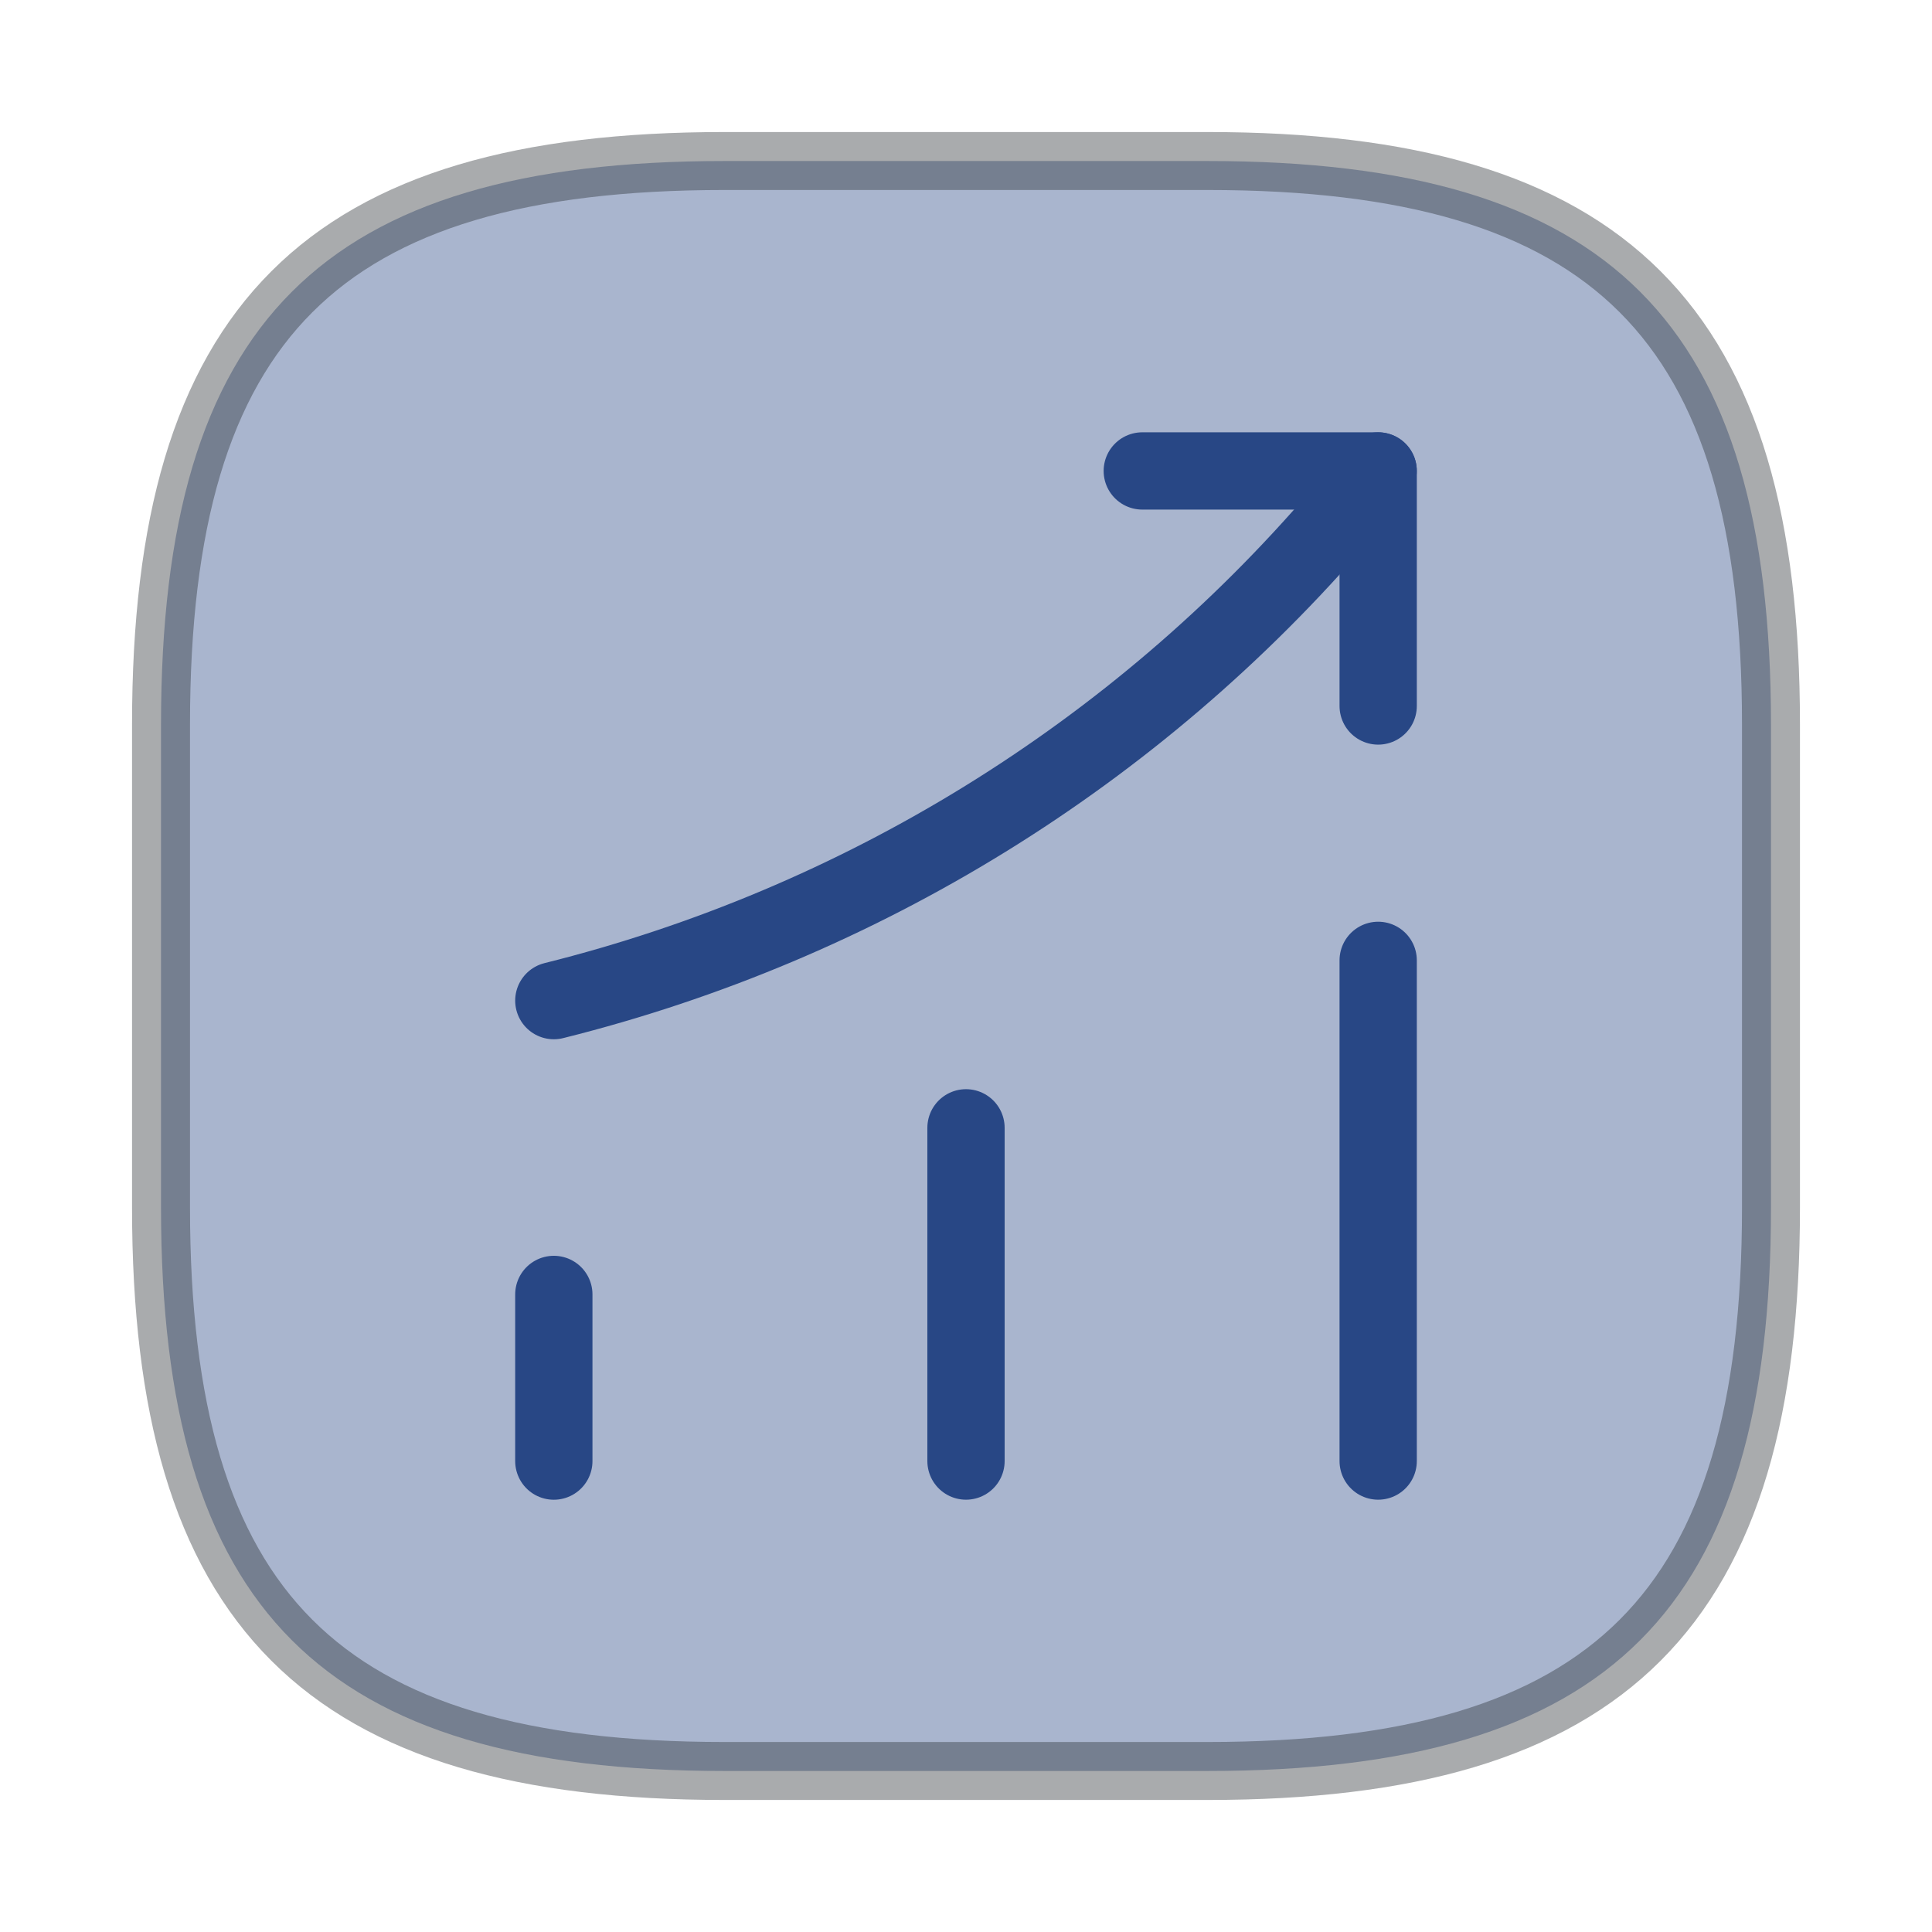
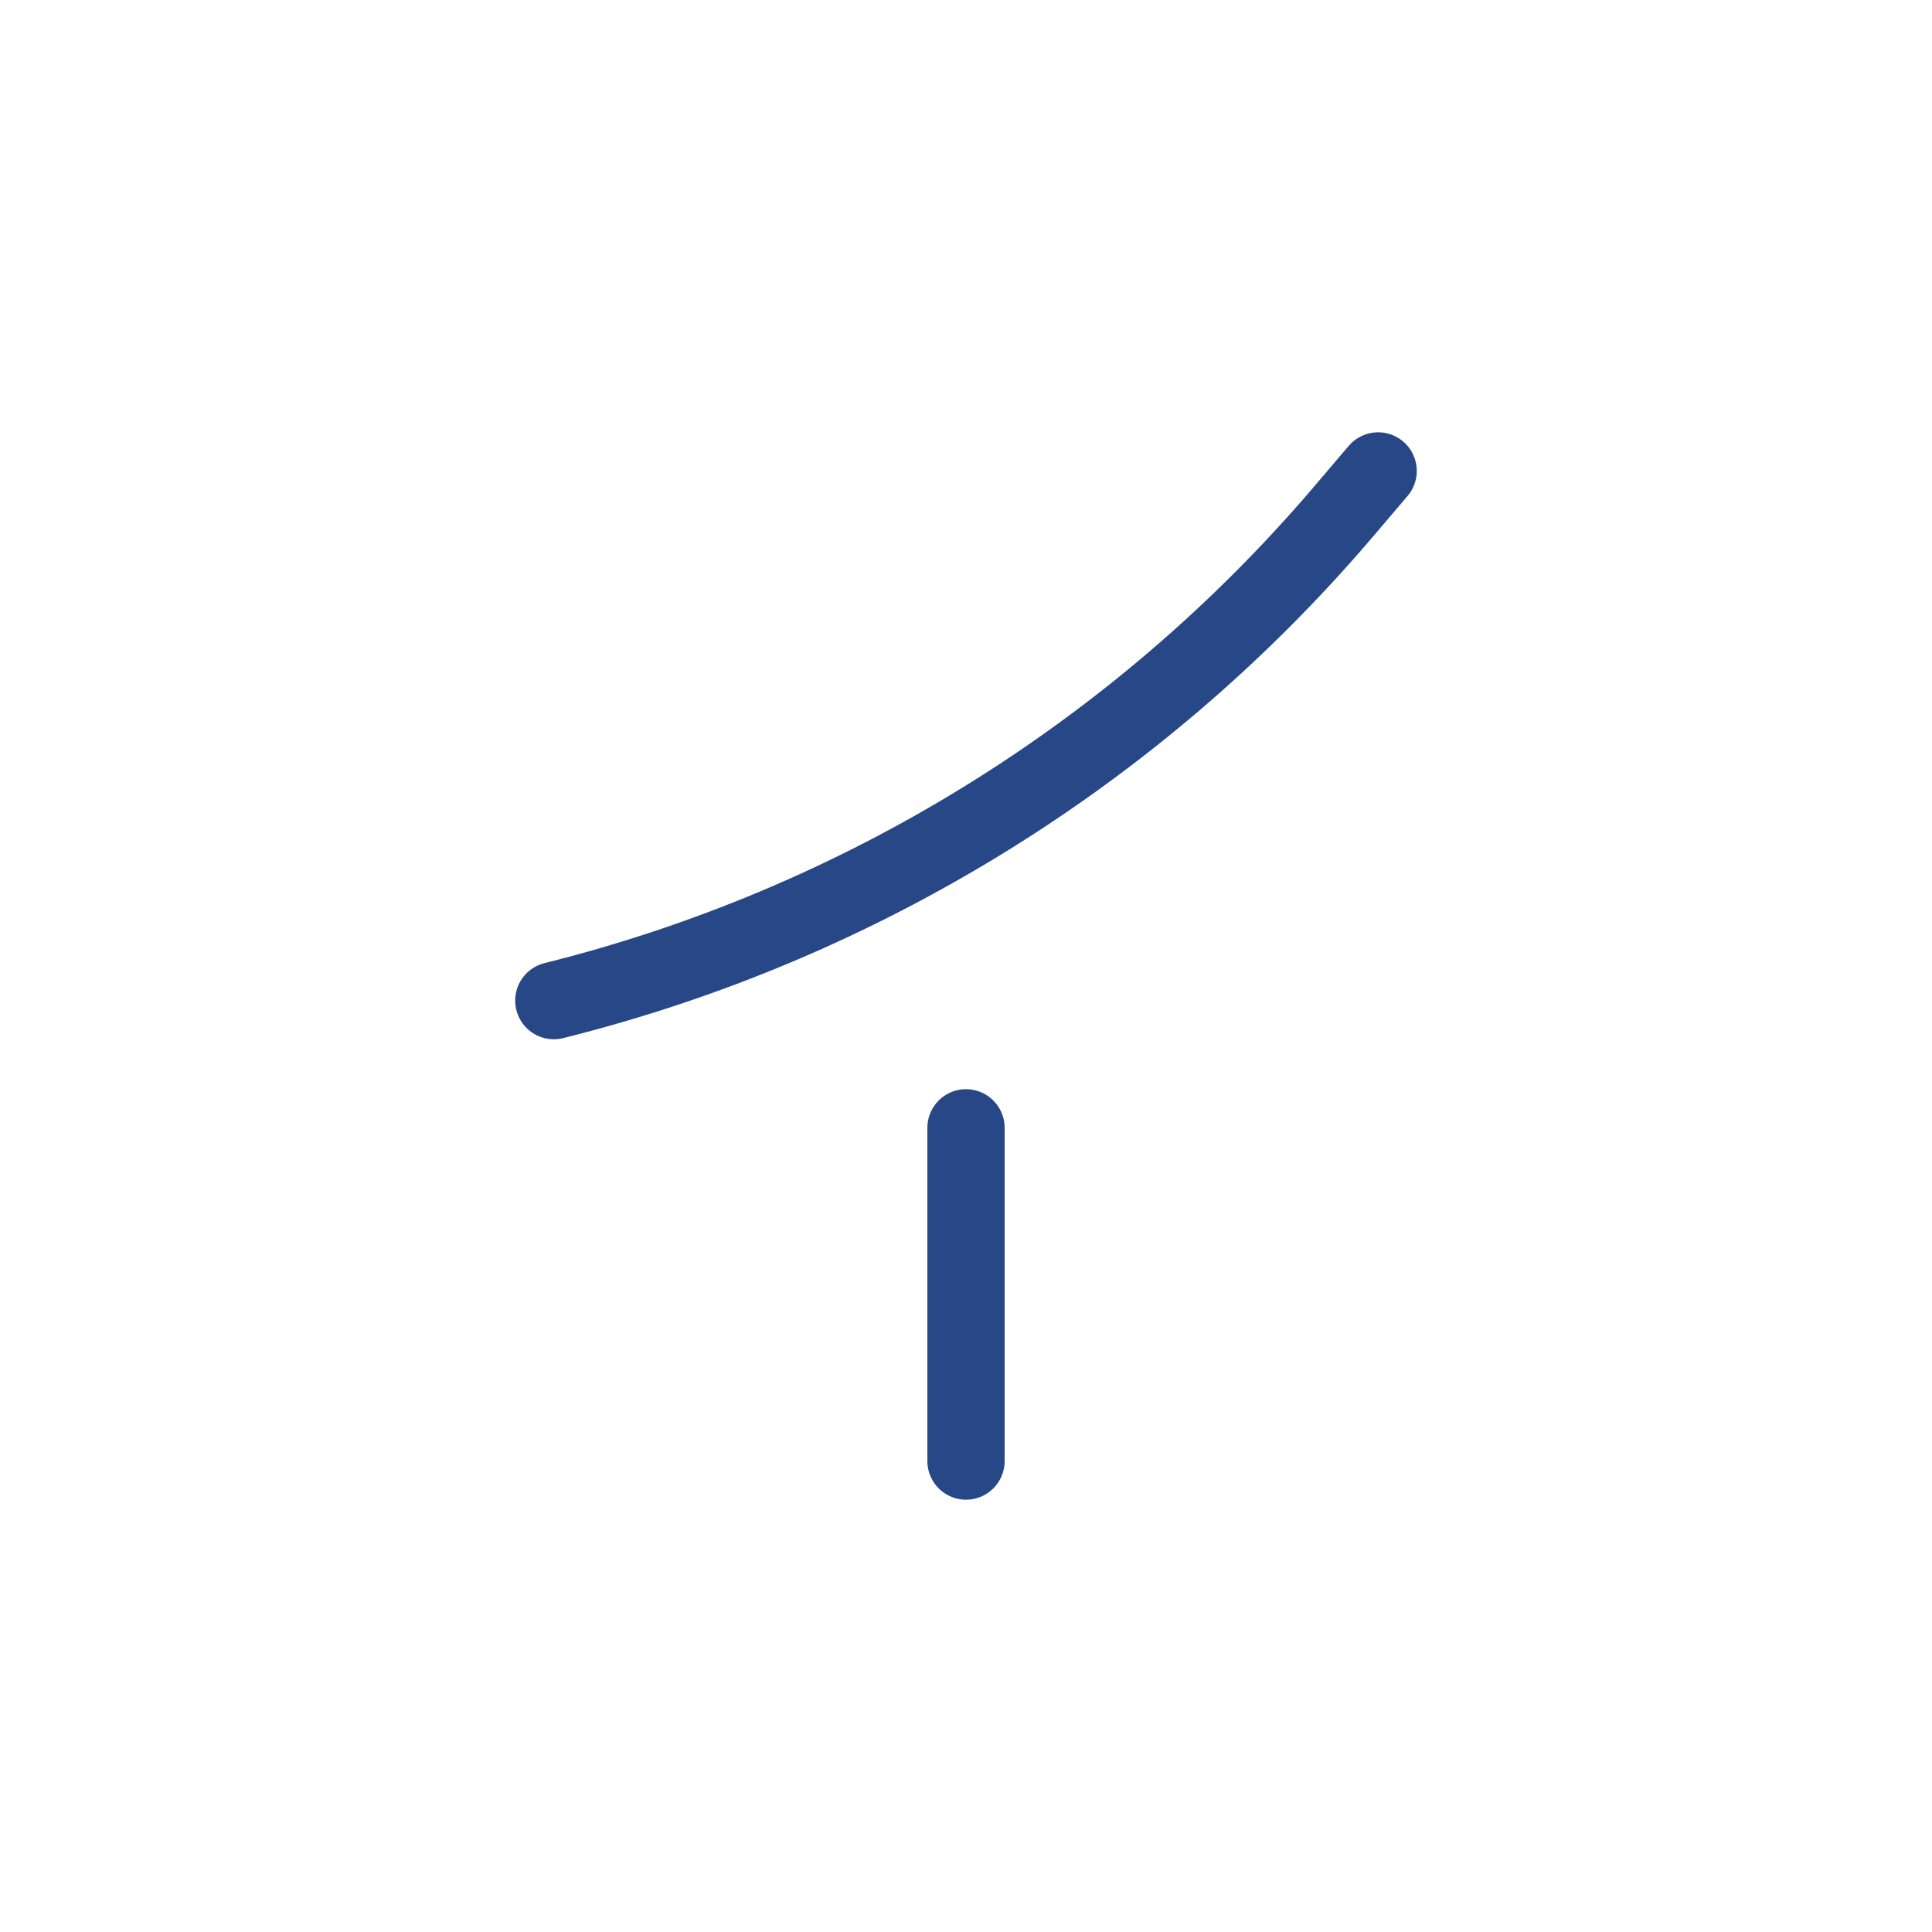
<svg xmlns="http://www.w3.org/2000/svg" width="50" height="50" viewBox="0 0 50 50" fill="none">
-   <path d="M14.333 37.813V33.5" stroke="#284786" stroke-width="2" stroke-linecap="round" />
  <path d="M25 37.812V29.188" stroke="#284786" stroke-width="2" stroke-linecap="round" />
-   <path d="M35.667 37.812V24.854" stroke="#284786" stroke-width="2" stroke-linecap="round" />
  <path d="M35.666 12.188L34.708 13.313C29.395 19.521 22.27 23.917 14.333 25.896" stroke="#284786" stroke-width="2" stroke-linecap="round" />
-   <path d="M29.562 12.188H35.667V18.271" stroke="#284786" stroke-width="2" stroke-linecap="round" stroke-linejoin="round" />
-   <path opacity="0.4" d="M18.75 45.833H31.25C41.667 45.833 45.833 41.667 45.833 31.25V18.75C45.833 8.333 41.667 4.167 31.25 4.167H18.75C8.333 4.167 4.167 8.333 4.167 18.75V31.25C4.167 41.667 8.333 45.833 18.75 45.833Z" fill="#284786" stroke="#292D32" stroke-width="1.5" stroke-linecap="round" stroke-linejoin="round" />
</svg>